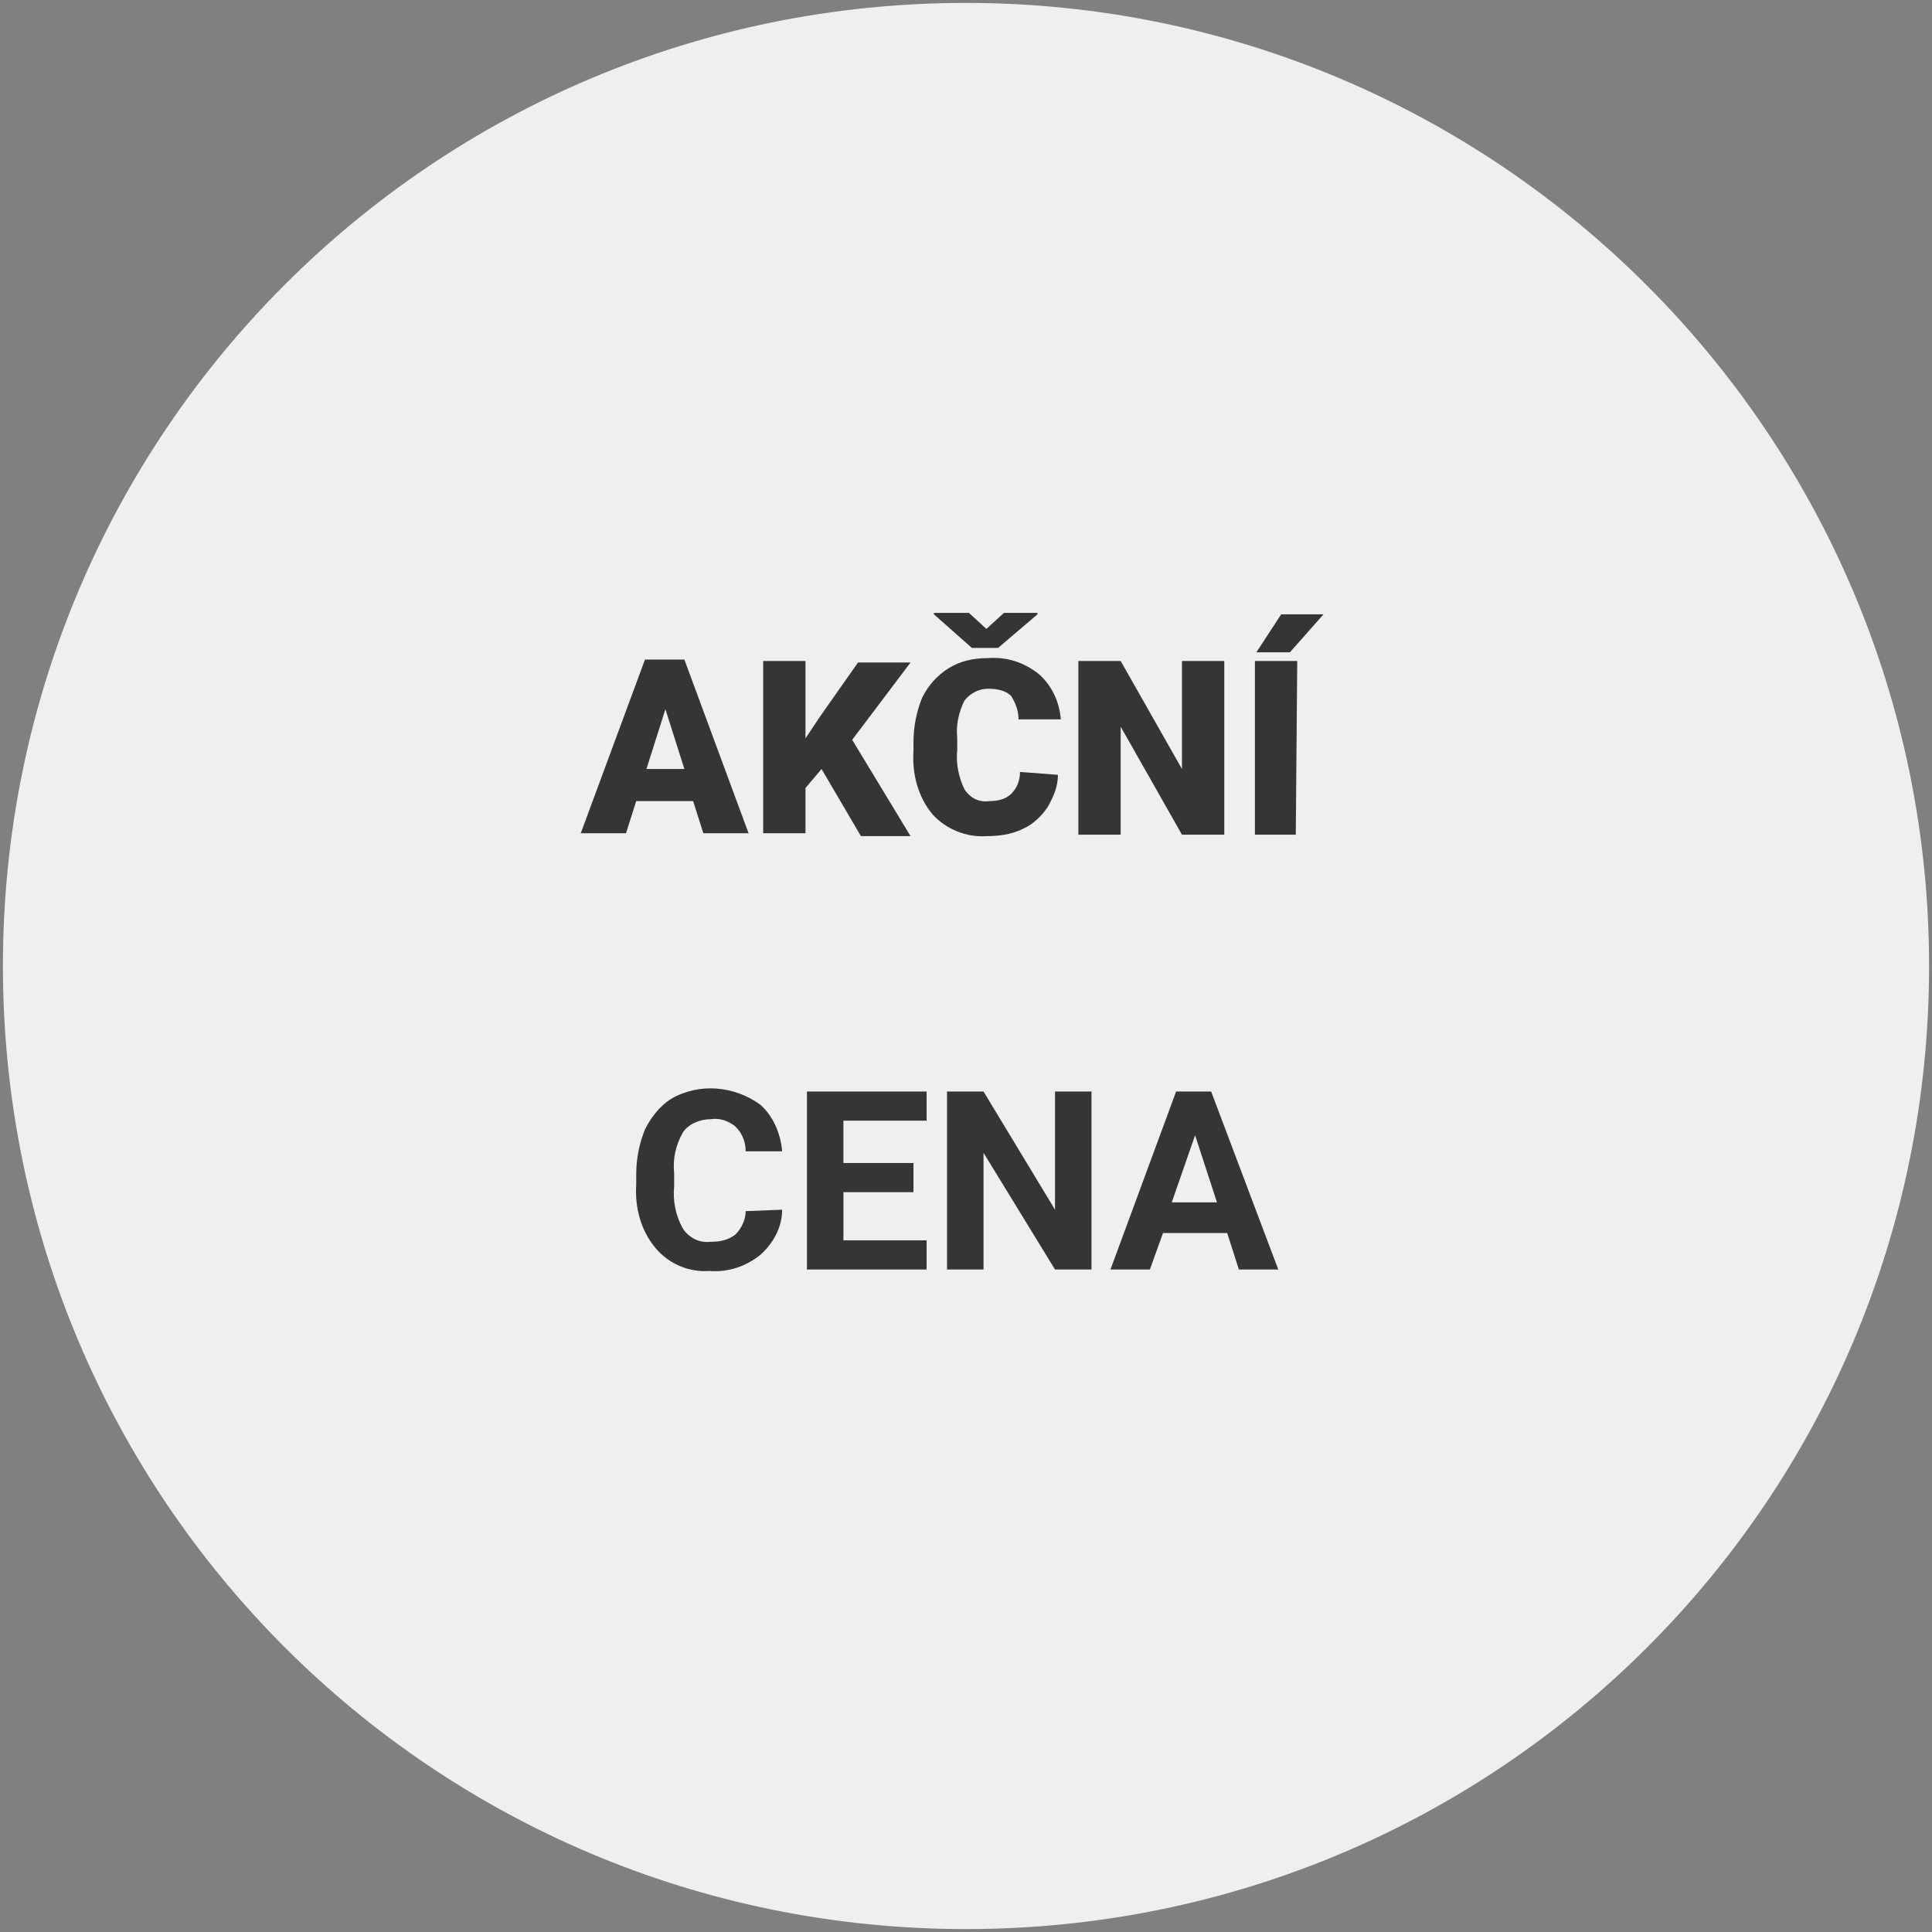
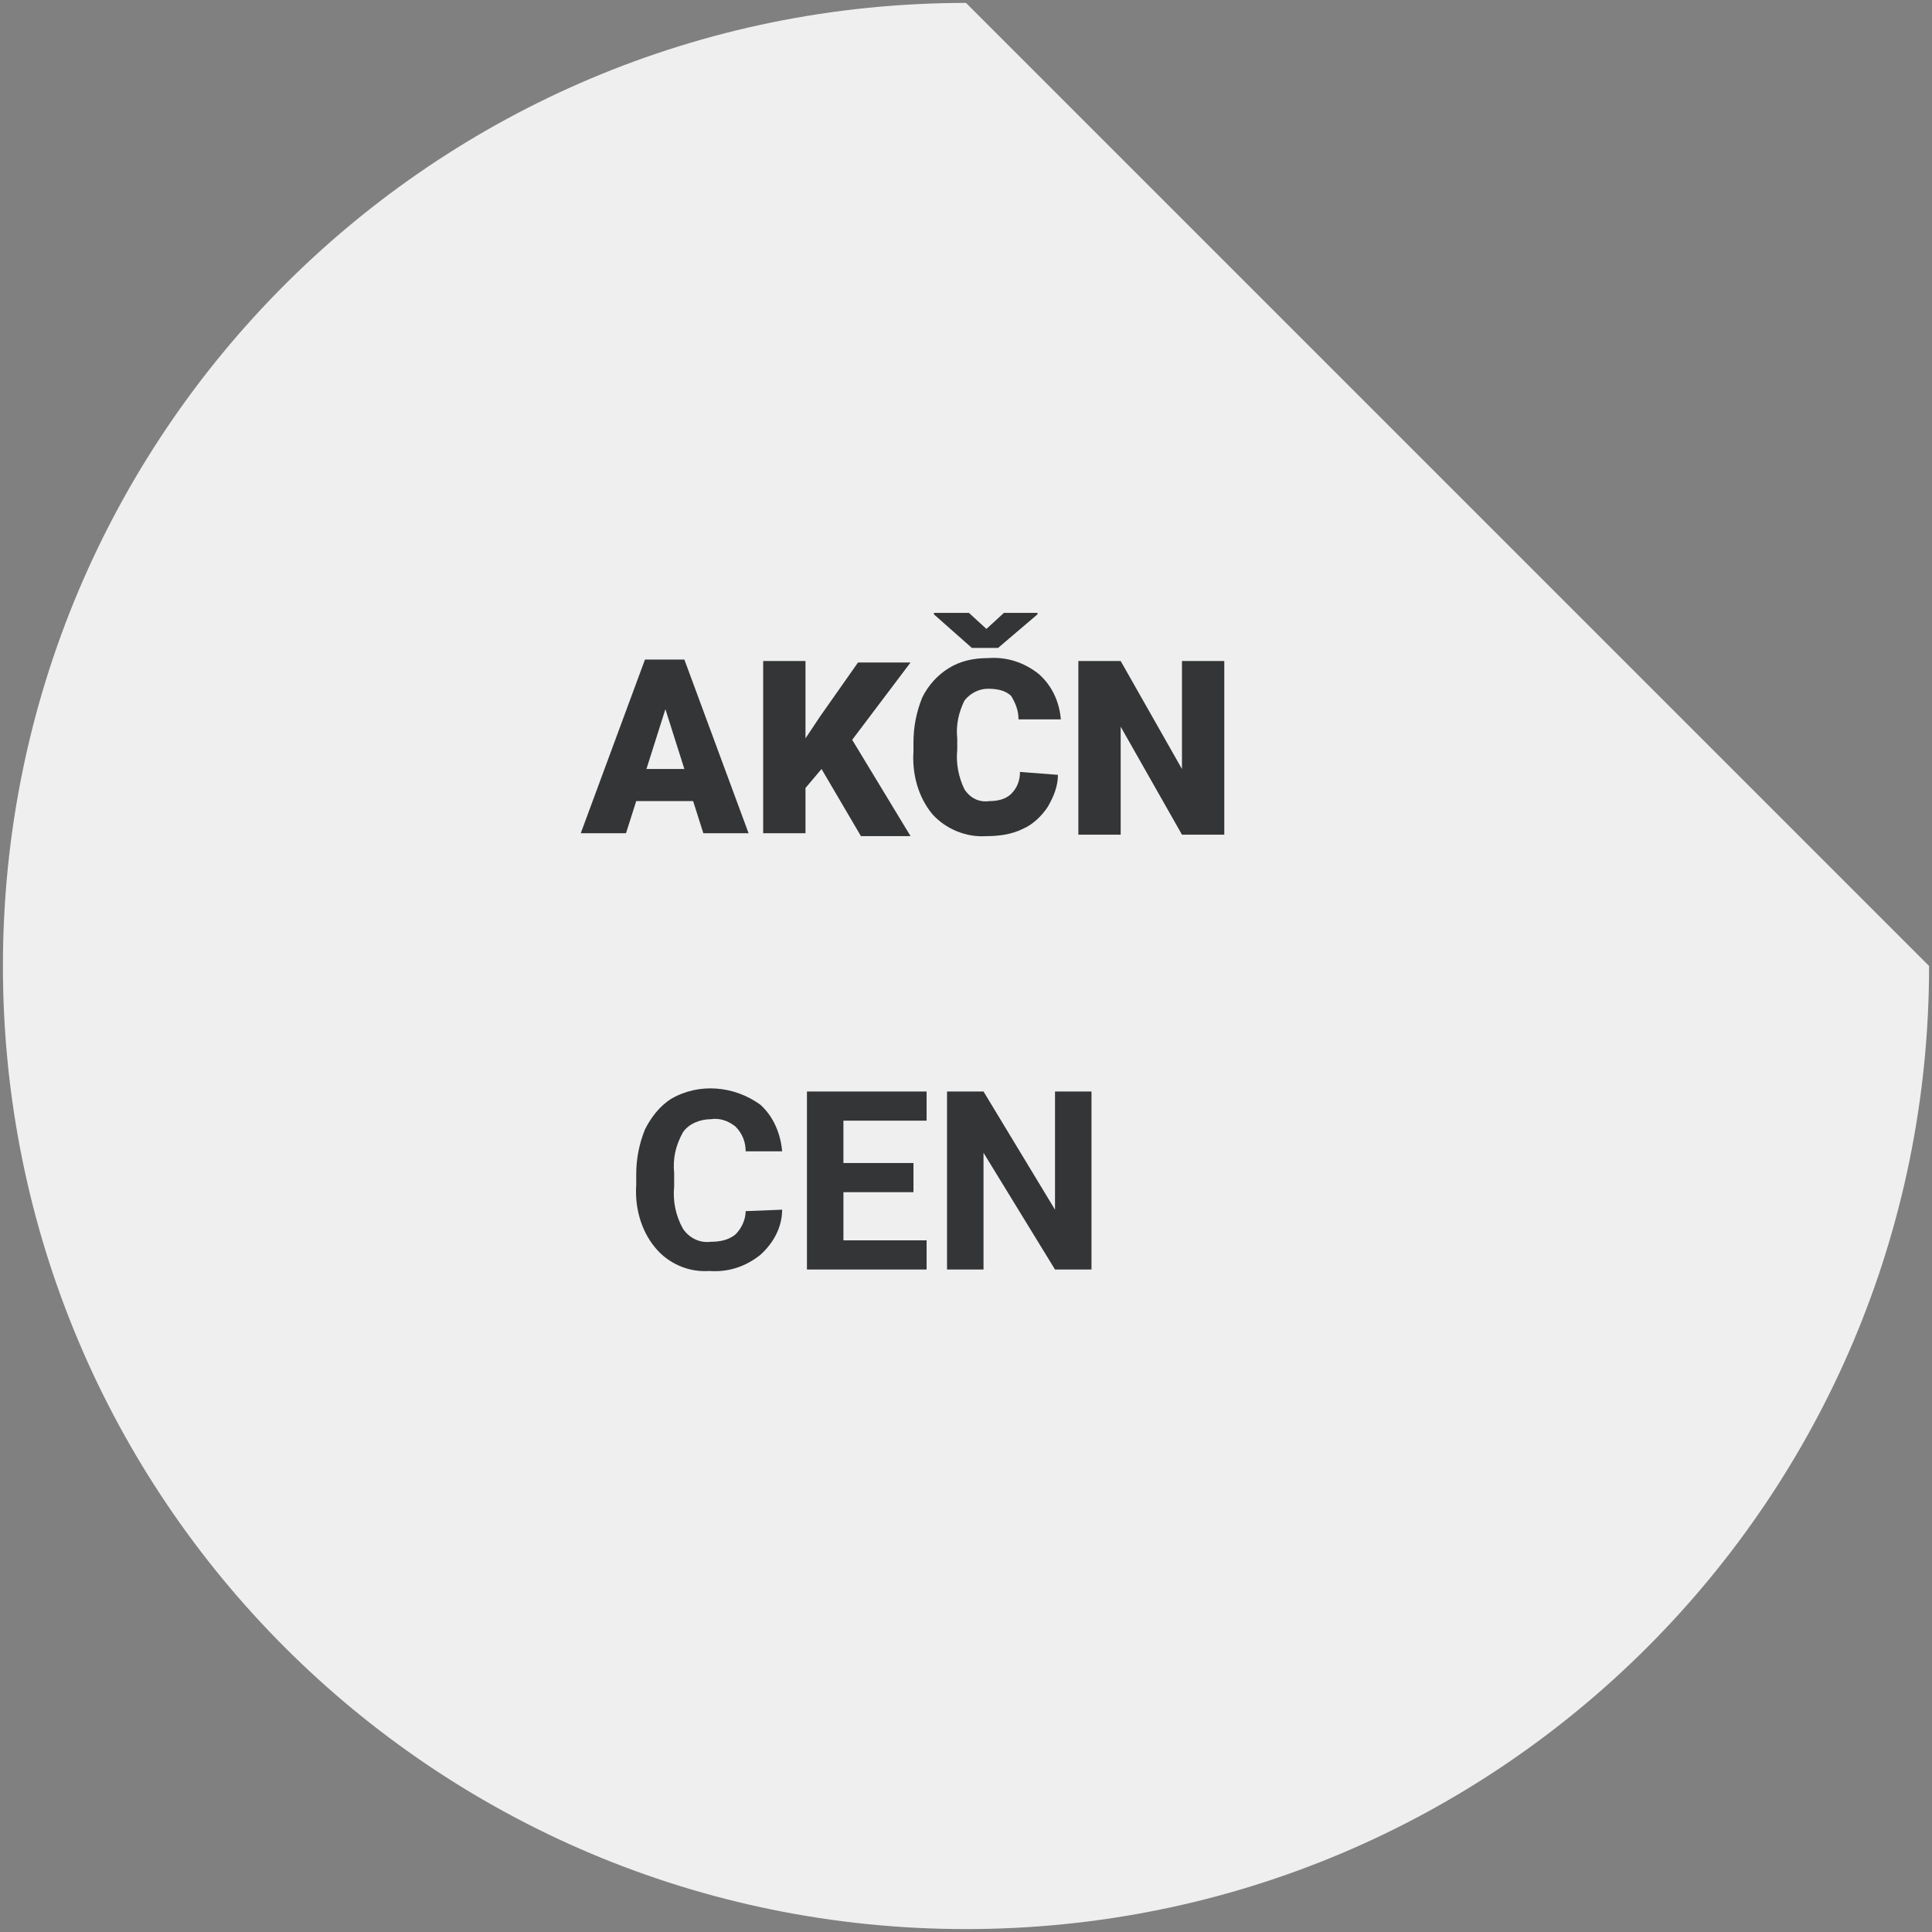
<svg xmlns="http://www.w3.org/2000/svg" version="1.1" id="Vrstva_1" x="0px" y="0px" viewBox="0 0 132.4 132.4" style="enable-background:new 0 0 132.4 132.4;" xml:space="preserve">
  <rect x="0" y="0" width="132.4" height="132.4" fill="#808080" stroke="none" />
  <style type="text/css">
	.st0{fill:#EFEFEF;}
	.st1{fill:#333536;}
</style>
-   <path class="st0" d="M66.2,0.2c-36.5,0-66,29.5-66,66s29.5,66,66,66s66-29.5,66-66l0,0C132.2,29.8,102.6,0.2,66.2,0.2z" />
+   <path class="st0" d="M66.2,0.2c-36.5,0-66,29.5-66,66s29.5,66,66,66s66-29.5,66-66l0,0z" />
  <g>
    <path class="st1" d="M53.6,82.9c0,1.2-0.6,2.3-1.5,3.1c-1,0.8-2.2,1.2-3.5,1.1c-1.4,0.1-2.8-0.5-3.7-1.6c-1-1.2-1.4-2.8-1.3-4.3   v-0.7c0-1.1,0.2-2.1,0.6-3.1c0.4-0.8,1-1.6,1.8-2.1c1.9-1.1,4.3-0.9,6.1,0.4c0.9,0.8,1.4,2,1.5,3.2h-2.5c0-0.6-0.2-1.2-0.7-1.7   c-0.5-0.4-1.1-0.6-1.7-0.5c-0.7,0-1.5,0.3-1.9,0.9c-0.5,0.9-0.7,1.8-0.6,2.8v0.9c-0.1,1,0.1,2,0.6,2.9c0.4,0.6,1.1,1,1.9,0.9   c0.6,0,1.2-0.1,1.7-0.5c0.4-0.4,0.7-1,0.7-1.6L53.6,82.9z" />
    <path class="st1" d="M62.6,81.7h-4.8V85h5.7v2h-8.2V74.8h8.2v2h-5.7v2.9h4.8V81.7z" />
    <path class="st1" d="M74.8,87h-2.5l-4.9-8v8h-2.5V74.8h2.5l4.9,8.1v-8.1h2.5L74.8,87z" />
-     <path class="st1" d="M84.1,84.5h-4.4L78.8,87h-2.7l4.5-12.2H83L87.6,87h-2.7L84.1,84.5z M80.3,82.4h3.1l-1.5-4.6L80.3,82.4z" />
  </g>
  <g>
    <path class="st1" d="M47.5,54.9h-3.9l-0.7,2.2h-3.1l4.4-11.9h2.7l4.4,11.9h-3.1L47.5,54.9z M44.3,52.7h2.6l-1.3-4.1L44.3,52.7z" />
    <path class="st1" d="M56.3,52.7L55.2,54v3.1h-2.9V45.3h2.9v5.3l1-1.5l2.6-3.7h3.6l-4,5.3l4,6.6h-3.4L56.3,52.7z" />
    <path class="st1" d="M72.5,53.1c0,0.8-0.3,1.5-0.7,2.2c-0.4,0.6-1,1.2-1.7,1.5c-0.8,0.4-1.7,0.5-2.5,0.5c-1.4,0.1-2.8-0.5-3.7-1.5   c-1-1.2-1.4-2.8-1.3-4.3v-0.6c0-1.1,0.2-2.1,0.6-3.1c0.4-0.8,1-1.5,1.8-2c0.8-0.5,1.7-0.7,2.7-0.7c1.3-0.1,2.5,0.3,3.5,1.1   c0.9,0.8,1.4,1.9,1.5,3.1h-2.9c0-0.6-0.2-1.1-0.5-1.6c-0.4-0.4-1-0.5-1.6-0.5c-0.6,0-1.2,0.3-1.6,0.8c-0.4,0.8-0.6,1.7-0.5,2.6v0.8   c-0.1,0.9,0.1,1.9,0.5,2.7c0.4,0.6,1,0.9,1.7,0.8c0.5,0,1.1-0.1,1.5-0.5c0.4-0.4,0.6-0.9,0.6-1.5L72.5,53.1z M67.6,43.1l1.2-1.1   h2.3v0.1l-2.7,2.3h-1.8L64,42.1v-0.1h2.4L67.6,43.1z" />
    <path class="st1" d="M83.9,57.2H81l-4.2-7.4v7.4h-2.9V45.3h2.9l4.2,7.4v-7.4h2.9L83.9,57.2z" />
-     <path class="st1" d="M88.8,57.2H86V45.3h2.9L88.8,57.2z M87.8,42.1h2.9l-2.3,2.6h-2.3L87.8,42.1z" />
  </g>
</svg>